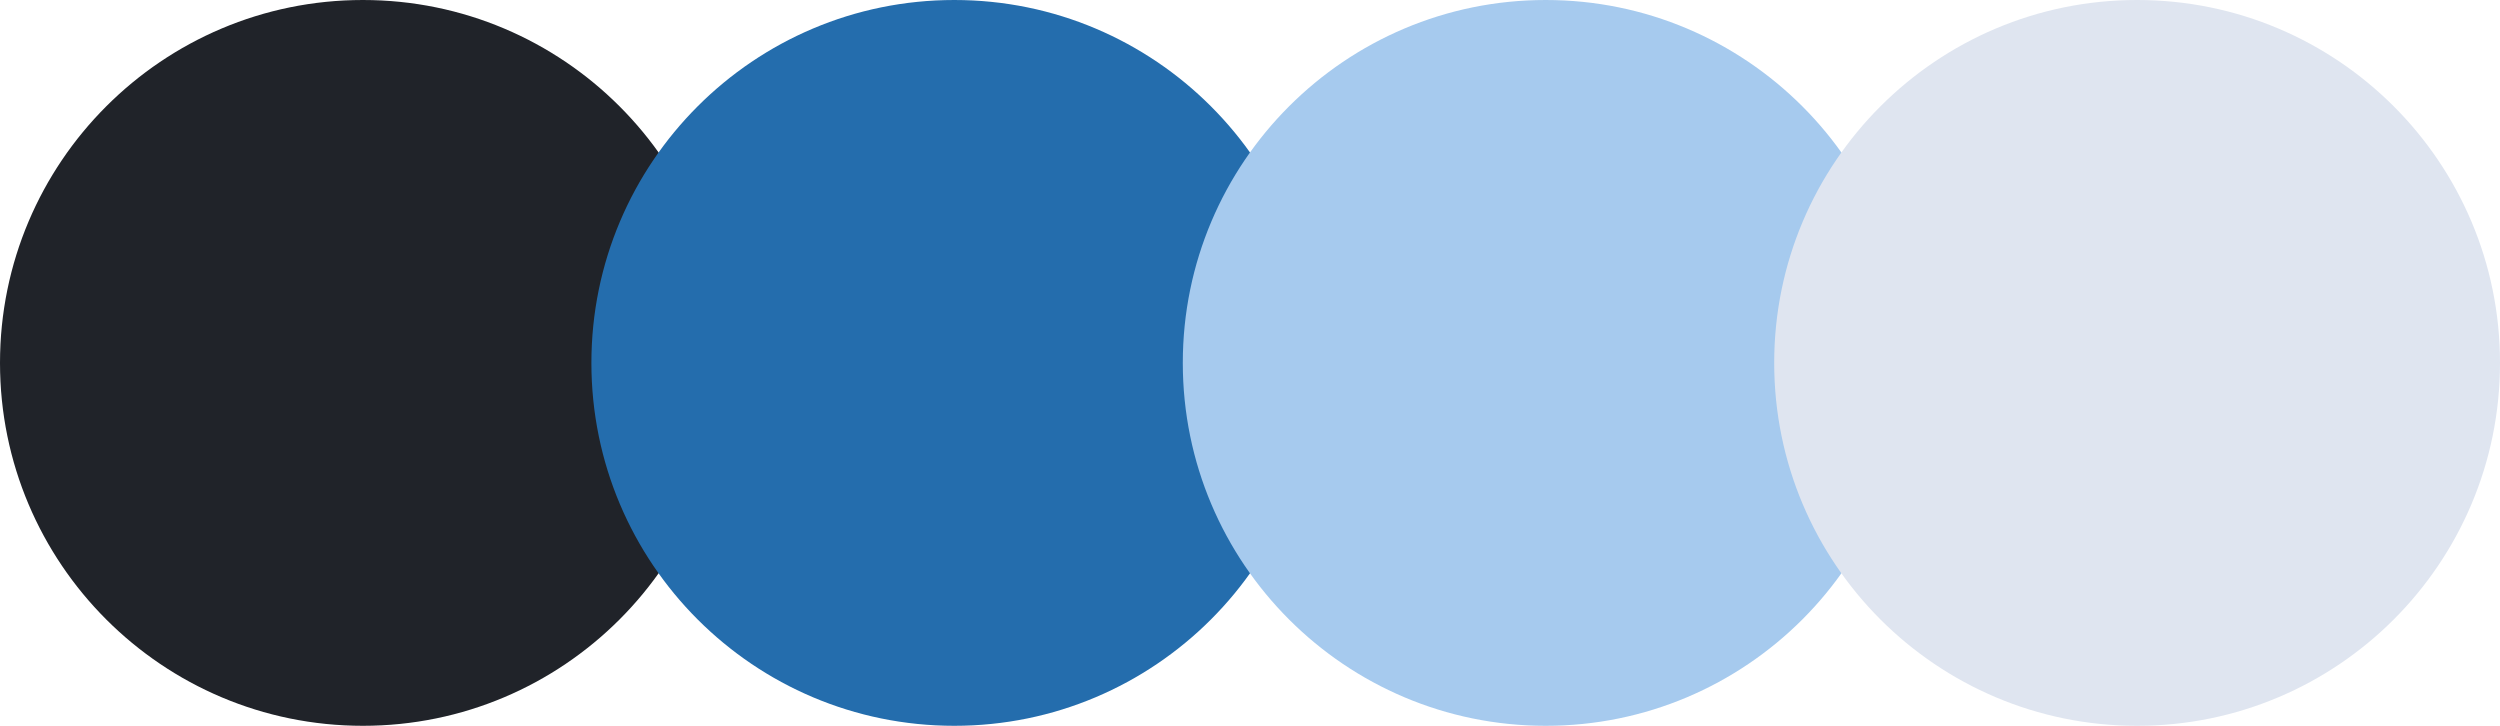
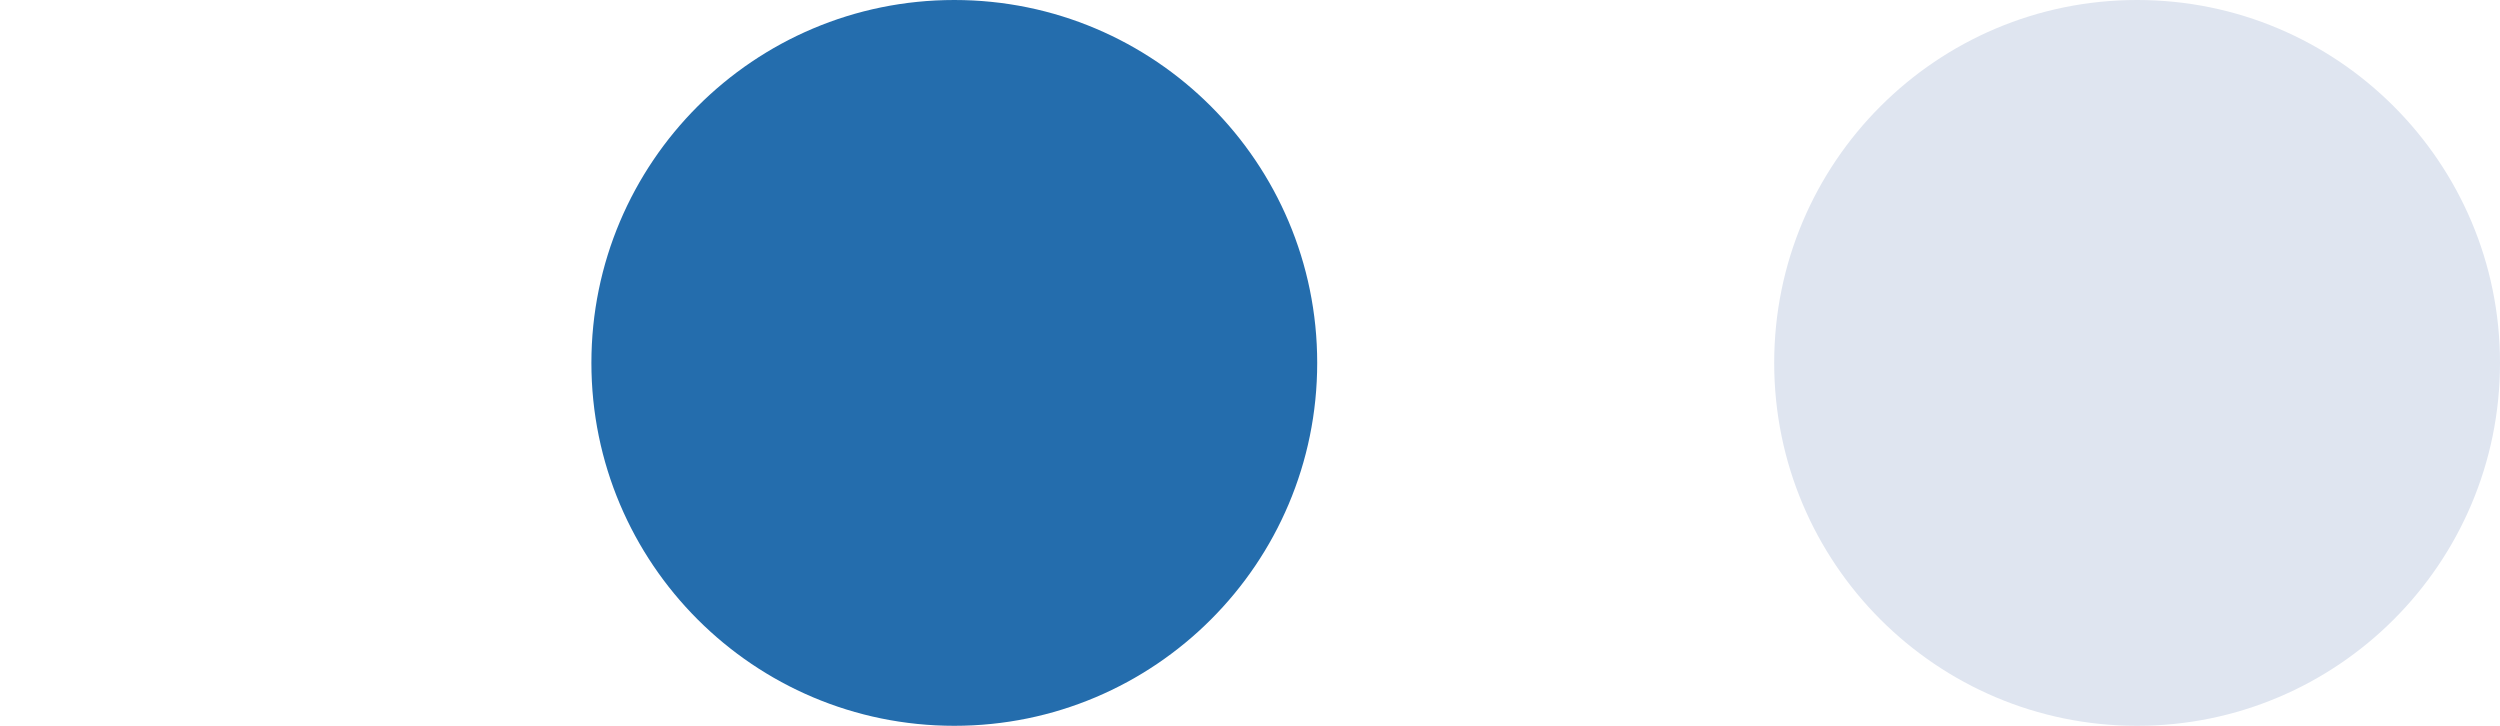
<svg xmlns="http://www.w3.org/2000/svg" width="186" height="54" viewBox="0 0 186 54" fill="none">
-   <circle cx="27" cy="27" r="27" transform="rotate(-180 27 27)" fill="#202329" />
  <circle cx="71" cy="27" r="27" transform="rotate(-180 71 27)" fill="#246DAD" />
-   <circle cx="115" cy="27" r="27" transform="rotate(-180 115 27)" fill="#A6CAEE" />
  <circle cx="159" cy="27" r="27" transform="rotate(-180 159 27)" fill="#DFE5F0" />
</svg>